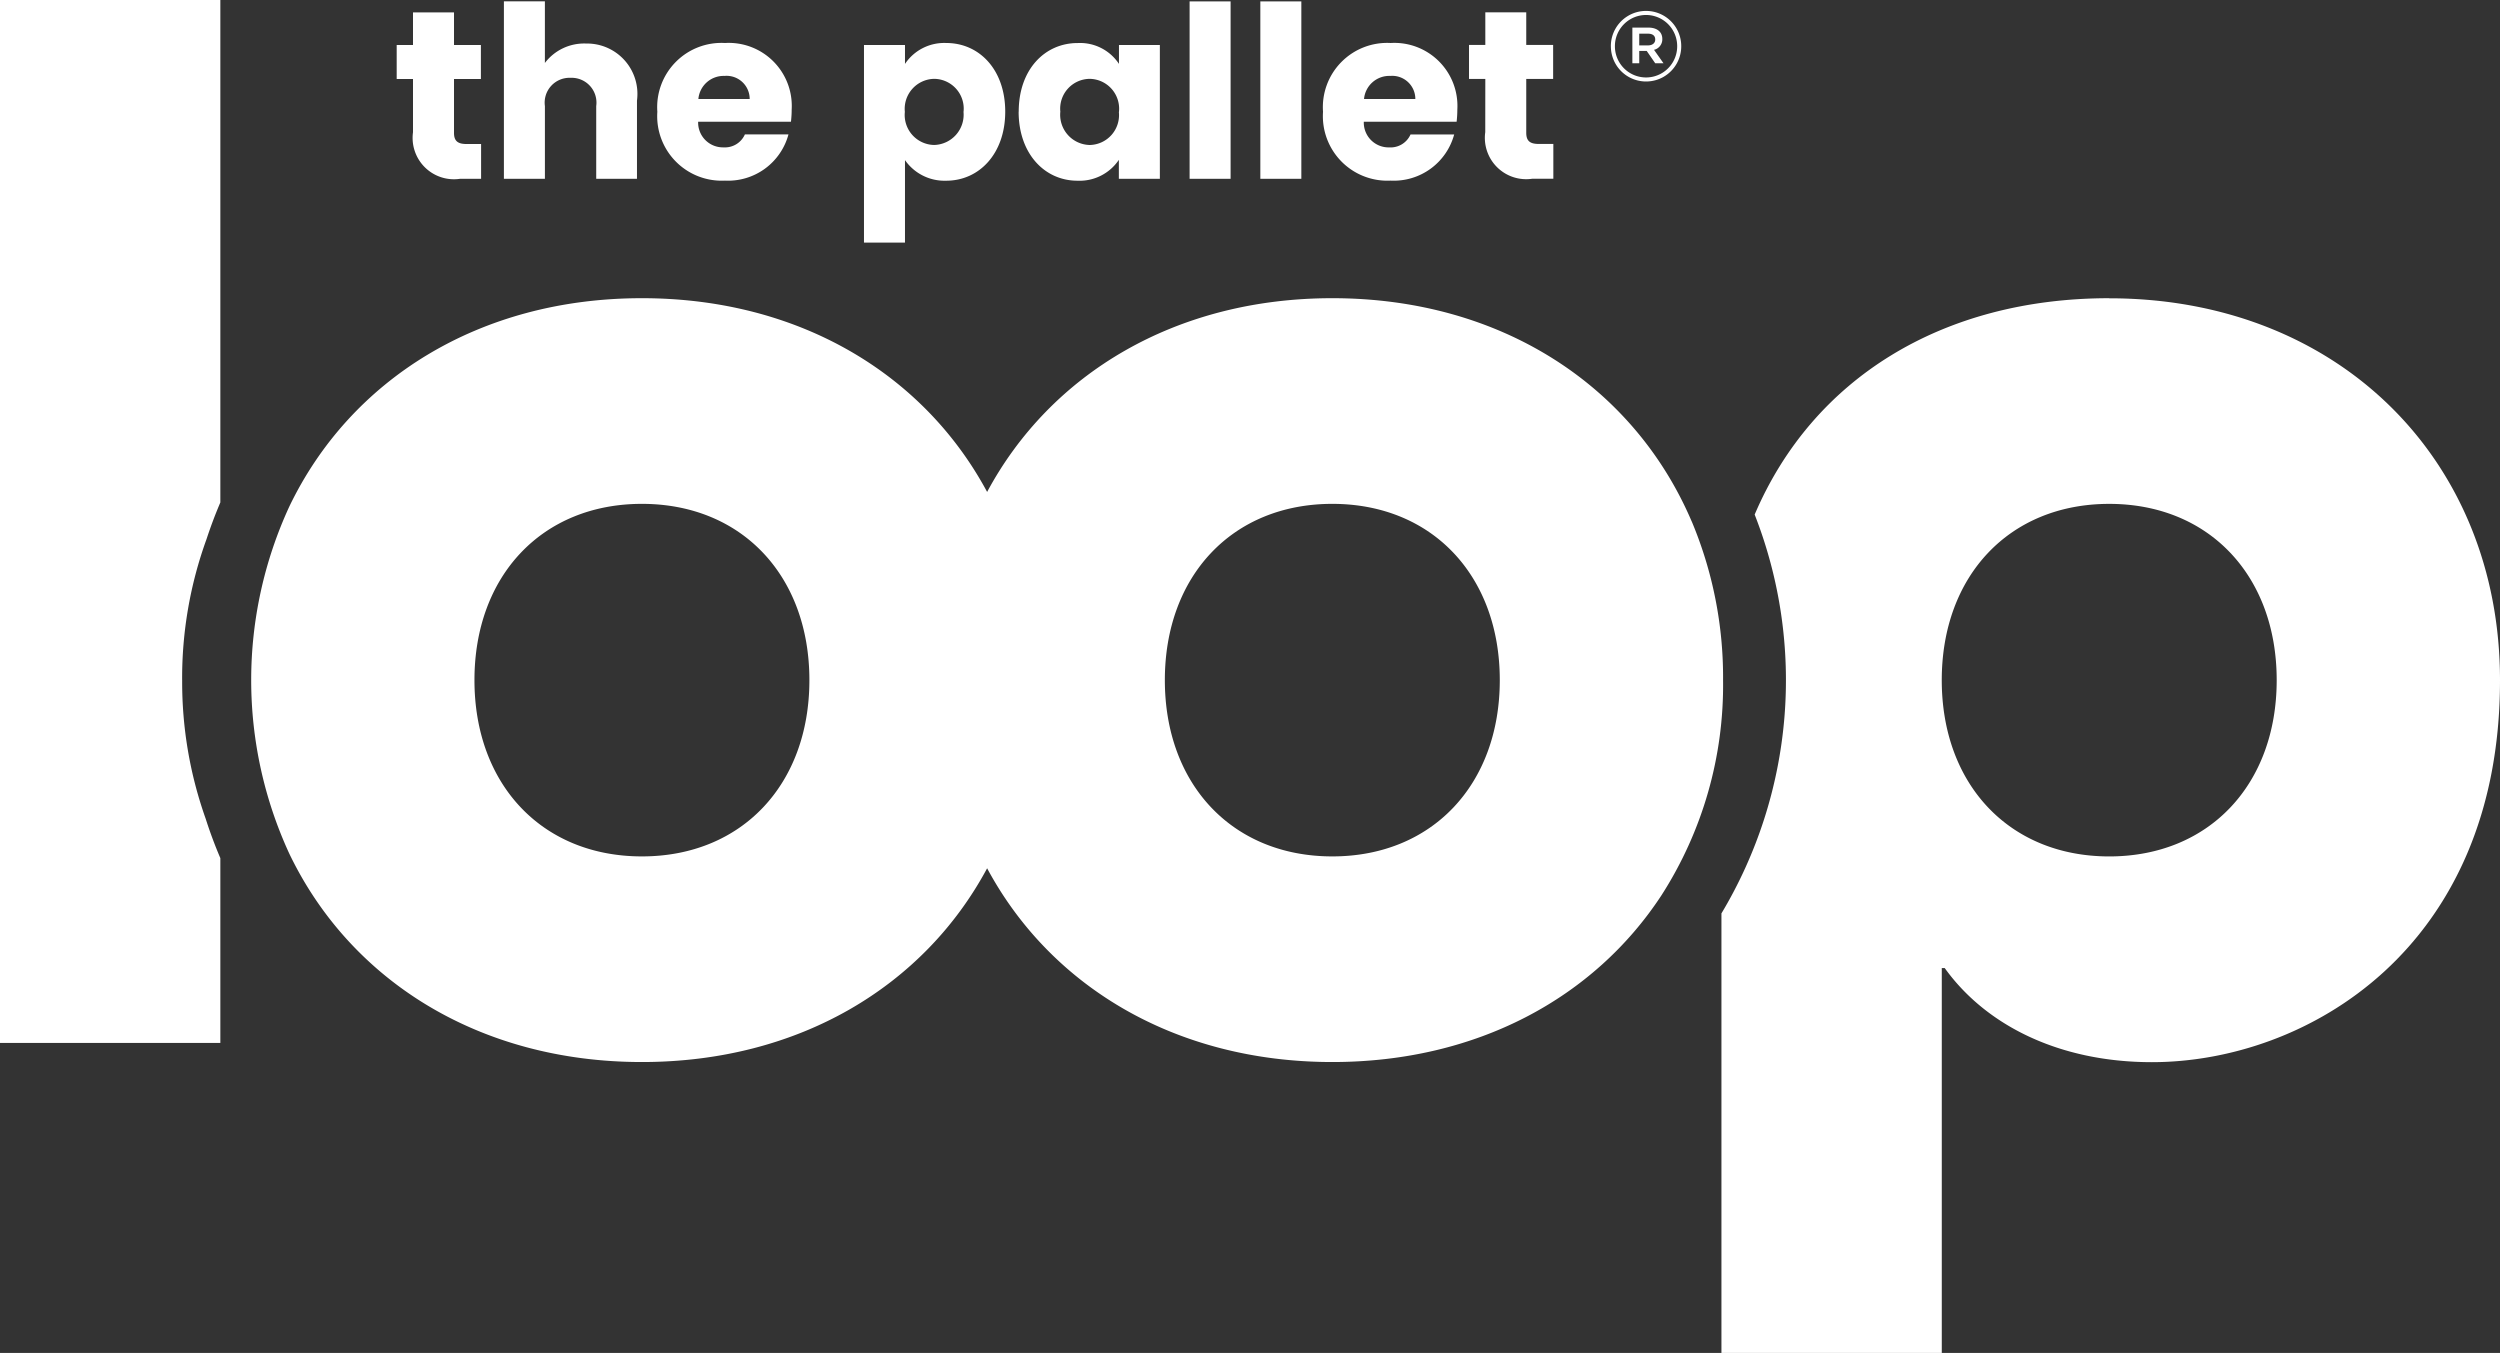
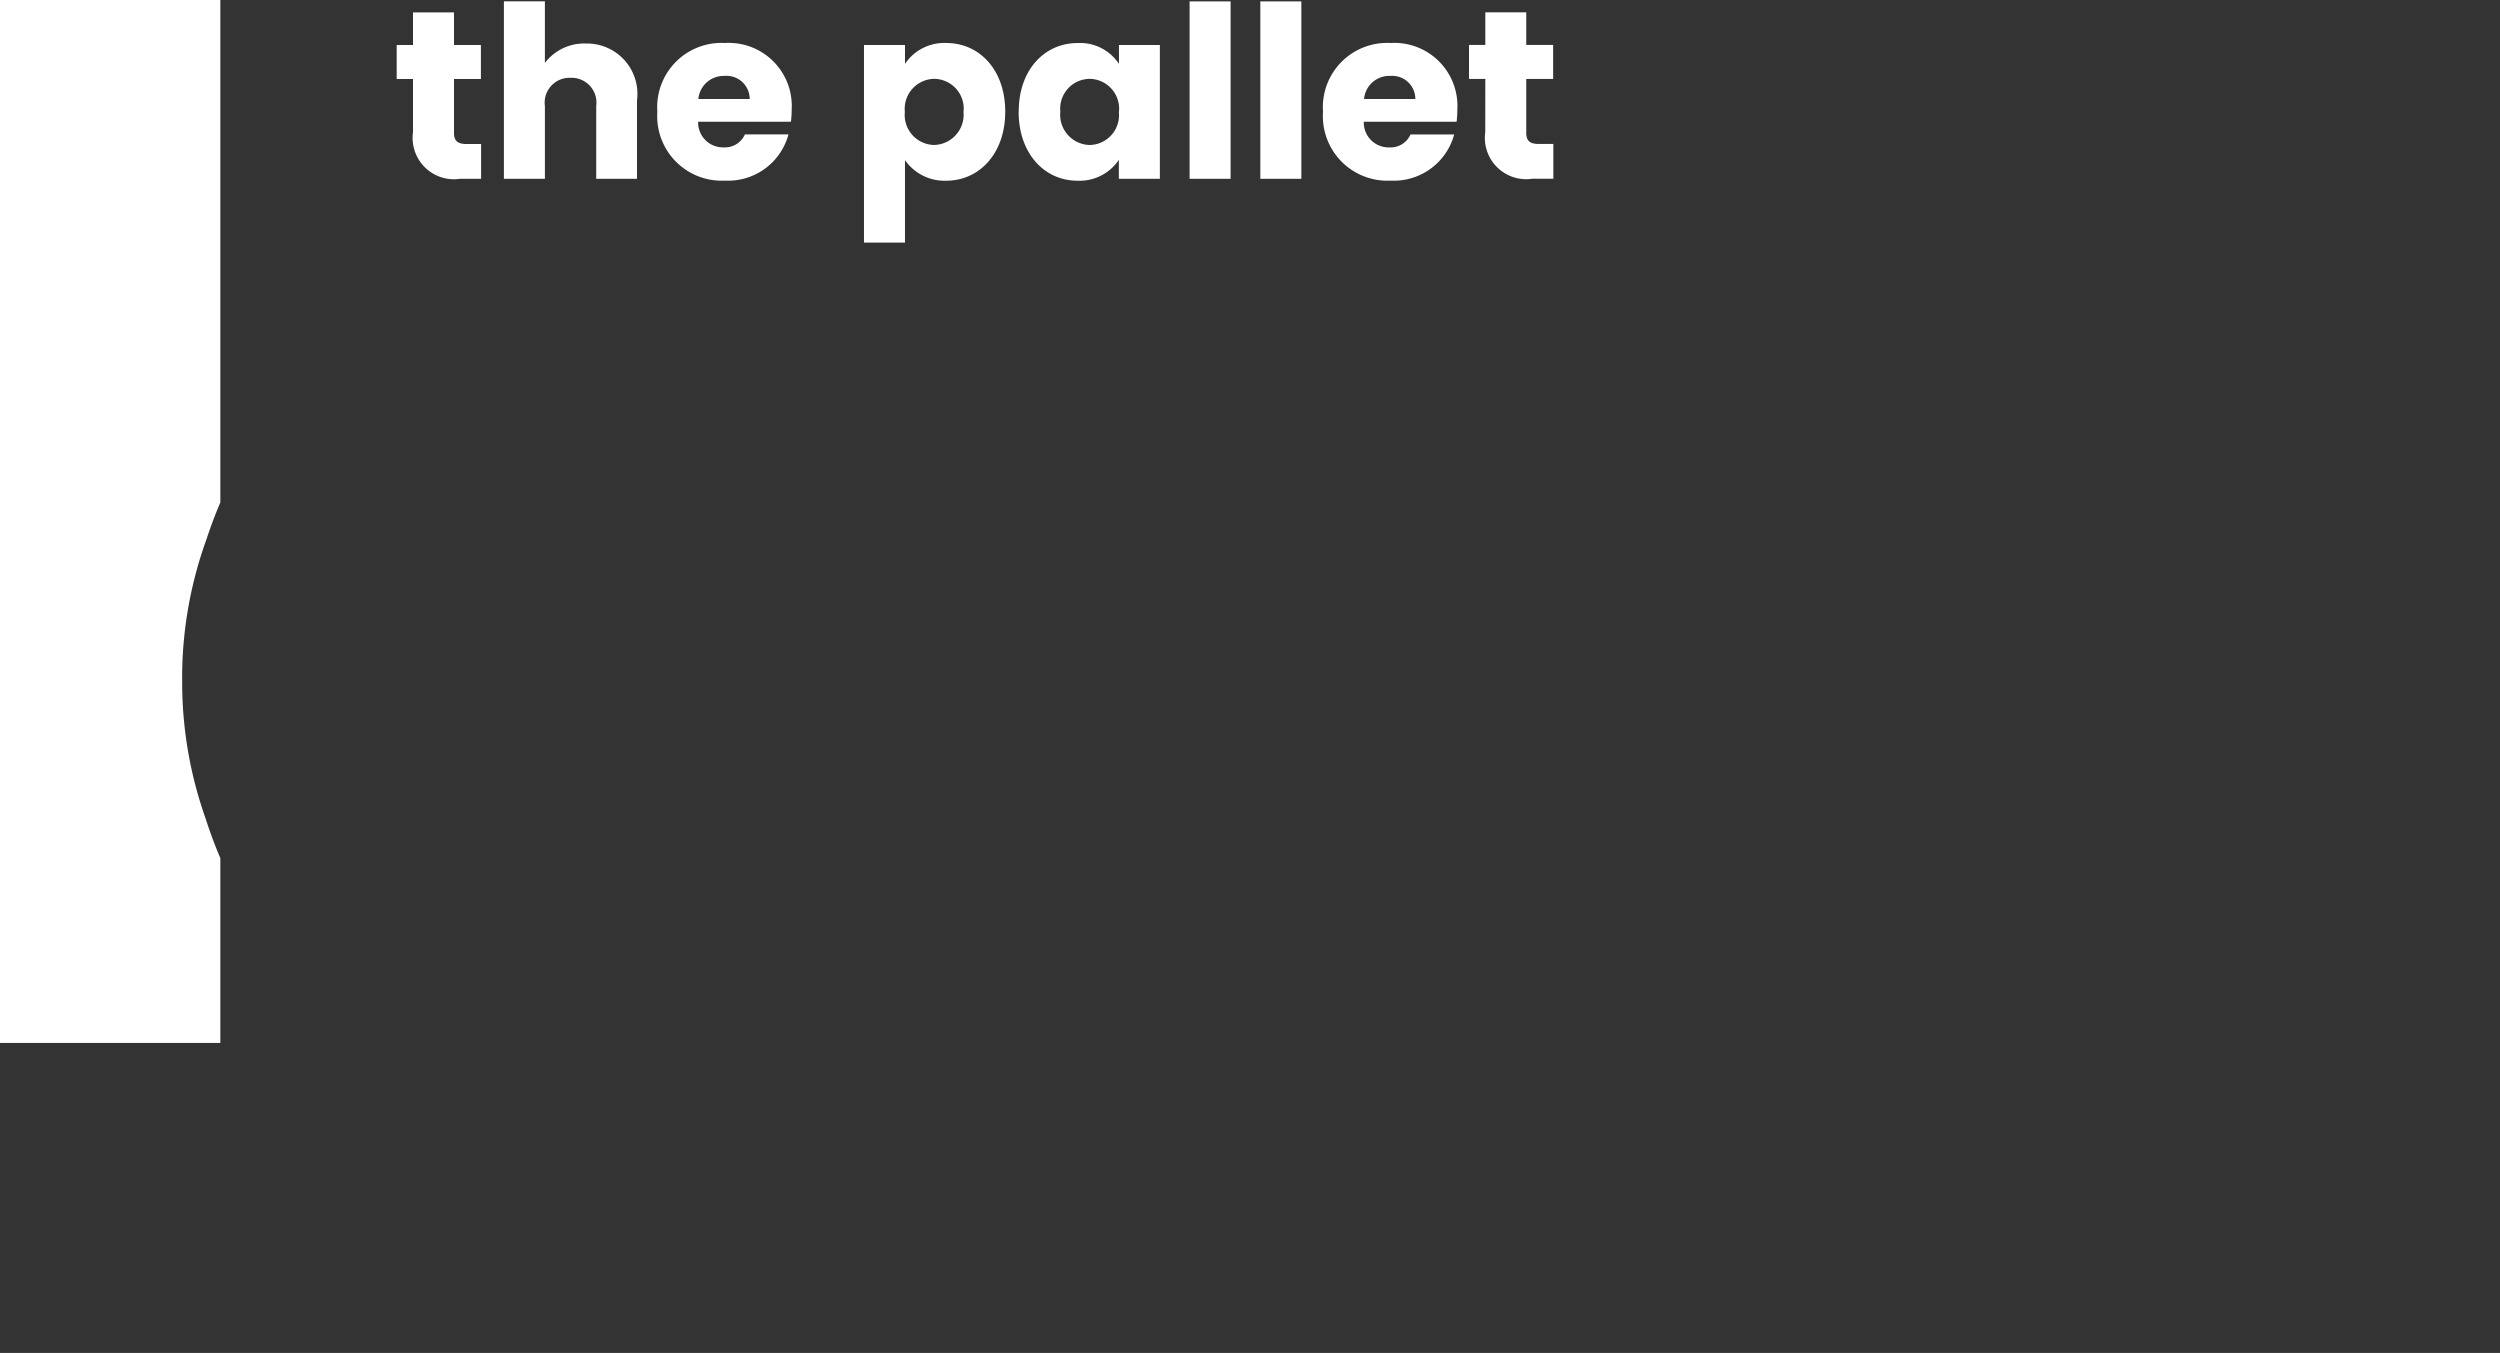
<svg xmlns="http://www.w3.org/2000/svg" width="111.574" height="60.38" viewBox="0 0 111.574 60.38">
  <rect x="0" y="0" width="111.574" height="60.38" fill="#333333" stroke="none" />
  <g id="Group_3" data-name="Group 3" transform="translate(0 -4.662)">
    <g id="Group_4" data-name="Group 4" transform="translate(0 4.662)">
-       <path id="Path_1" data-name="Path 1" d="M93.9,83.786c-4.458,0-7.474-3.212-7.474-7.867s3.016-7.867,7.474-7.867,7.474,3.212,7.474,7.867-3.016,7.867-7.474,7.867m-30.812,0c-4.458,0-7.474-3.212-7.474-7.867s3.016-7.867,7.474-7.867,7.474,3.212,7.474,7.867-3.016,7.867-7.474,7.867m46.85-14.951c-2.571-6.024-8.481-9.962-16.038-9.962-6.992,0-12.574,3.371-15.406,8.647-2.832-5.275-8.414-8.647-15.406-8.647-7.273,0-13.02,3.648-15.734,9.292a18.486,18.486,0,0,0,0,15.506c2.714,5.644,8.461,9.292,15.734,9.292,6.992,0,12.574-3.372,15.406-8.647,2.832,5.275,8.414,8.647,15.406,8.647,6.441,0,11.684-2.86,14.685-7.434a17.363,17.363,0,0,0,2.754-9.612,17.974,17.974,0,0,0-1.4-7.084" transform="translate(-34.439 -45.565)" fill="#fff" />
-       <path id="Path_2" data-name="Path 2" d="M330.258,83.787c-4.458,0-7.474-3.213-7.474-7.867s3.016-7.867,7.474-7.867,7.474,3.212,7.474,7.867-3.016,7.867-7.474,7.867m0-24.913c-7.458,0-13.239,3.593-15.824,9.656a20.262,20.262,0,0,1-1.483,17.8v19.617h9.834V88.769h.131c1.836,2.557,5.114,4.2,9.244,4.2,6.884,0,15.538-5.048,15.538-17.046,0-9.834-7.212-17.045-17.439-17.045" transform="translate(-236.124 -45.565)" fill="#fff" />
      <path id="Path_3" data-name="Path 3" d="M8.129,35.016a18.169,18.169,0,0,1,1.088-6.291q.274-.836.617-1.64V4.662H0V51.209H9.834V42.96q-.369-.863-.657-1.766a18.193,18.193,0,0,1-1.047-6.178" transform="translate(0 -4.662)" fill="#fff" />
-       <path id="Path_4" data-name="Path 4" d="M294.514,8.172c.208,0,.325-.108.325-.262,0-.171-.117-.261-.325-.261h-.388v.523Zm-.695-.794h.722c.351,0,.614.171.614.505a.481.481,0,0,1-.37.487l.424.6h-.37l-.379-.55h-.334v.55h-.307Zm2,.83V8.2a1.389,1.389,0,1,0-2.779.009v.009a1.389,1.389,0,1,0,2.779-.009m-2.96.009V8.208A1.57,1.57,0,1,1,296,8.2v.009a1.57,1.57,0,1,1-3.14.009" transform="translate(-220.967 -6.146)" fill="#fff" />
      <path id="Path_22" data-name="Path 22" d="M1.643-26.416A1.845,1.845,0,0,0,3.751-24.34h.931v-1.552H4.03c-.407,0-.557-.15-.557-.5v-2.4h1.2v-1.52h-1.2v-1.455H1.643v1.455H.915v1.52h.728ZM5.7-24.34h1.83v-3.243a1.109,1.109,0,0,1,1.145-1.263,1.109,1.109,0,0,1,1.145,1.263v3.243h1.819v-3.489A2.248,2.248,0,0,0,9.37-30.376a2.2,2.2,0,0,0-1.841.867v-2.75H5.7Zm9.846-4.591A1.032,1.032,0,0,1,16.669-27.9h-2.29A1.132,1.132,0,0,1,15.545-28.931ZM18.4-26.32H16.455a.973.973,0,0,1-.952.578,1.107,1.107,0,0,1-1.134-1.145h4.142a4.625,4.625,0,0,0,.032-.535A2.814,2.814,0,0,0,15.566-30.4a2.868,2.868,0,0,0-3.018,3.071,2.879,2.879,0,0,0,3.018,3.071A2.791,2.791,0,0,0,18.4-26.32Zm5.2-3.146v-.845h-1.83v8.818H23.6v-3.681a2.148,2.148,0,0,0,1.841.92c1.466,0,2.633-1.2,2.633-3.082S26.91-30.4,25.444-30.4A2.105,2.105,0,0,0,23.6-29.466Zm2.611,2.13A1.351,1.351,0,0,1,24.9-25.849a1.339,1.339,0,0,1-1.306-1.477A1.339,1.339,0,0,1,24.9-28.8,1.331,1.331,0,0,1,26.215-27.336Zm2.461,0c0,1.884,1.167,3.082,2.622,3.082a2.112,2.112,0,0,0,1.851-.931v.845h1.83v-5.972H33.15v.845a2.079,2.079,0,0,0-1.841-.931C29.843-30.4,28.676-29.22,28.676-27.336Zm4.473.011a1.333,1.333,0,0,1-1.306,1.477,1.349,1.349,0,0,1-1.306-1.488A1.33,1.33,0,0,1,31.844-28.8,1.333,1.333,0,0,1,33.15-27.326Zm3.157,2.986h1.83v-7.919h-1.83Zm3.157,0h1.83v-7.919h-1.83Zm5.79-4.591A1.032,1.032,0,0,1,46.377-27.9h-2.29A1.132,1.132,0,0,1,45.254-28.931Zm2.857,2.611H46.163a.973.973,0,0,1-.952.578,1.107,1.107,0,0,1-1.134-1.145h4.142a4.624,4.624,0,0,0,.032-.535A2.814,2.814,0,0,0,45.275-30.4a2.868,2.868,0,0,0-3.018,3.071,2.879,2.879,0,0,0,3.018,3.071A2.791,2.791,0,0,0,48.111-26.32Zm1.391-.1a1.845,1.845,0,0,0,2.108,2.076h.931v-1.552h-.653c-.407,0-.556-.15-.556-.5v-2.4h1.2v-1.52h-1.2v-1.455H49.5v1.455h-.728v1.52H49.5Z" transform="translate(16.789 32.319)" fill="#fff" />
    </g>
  </g>
</svg>